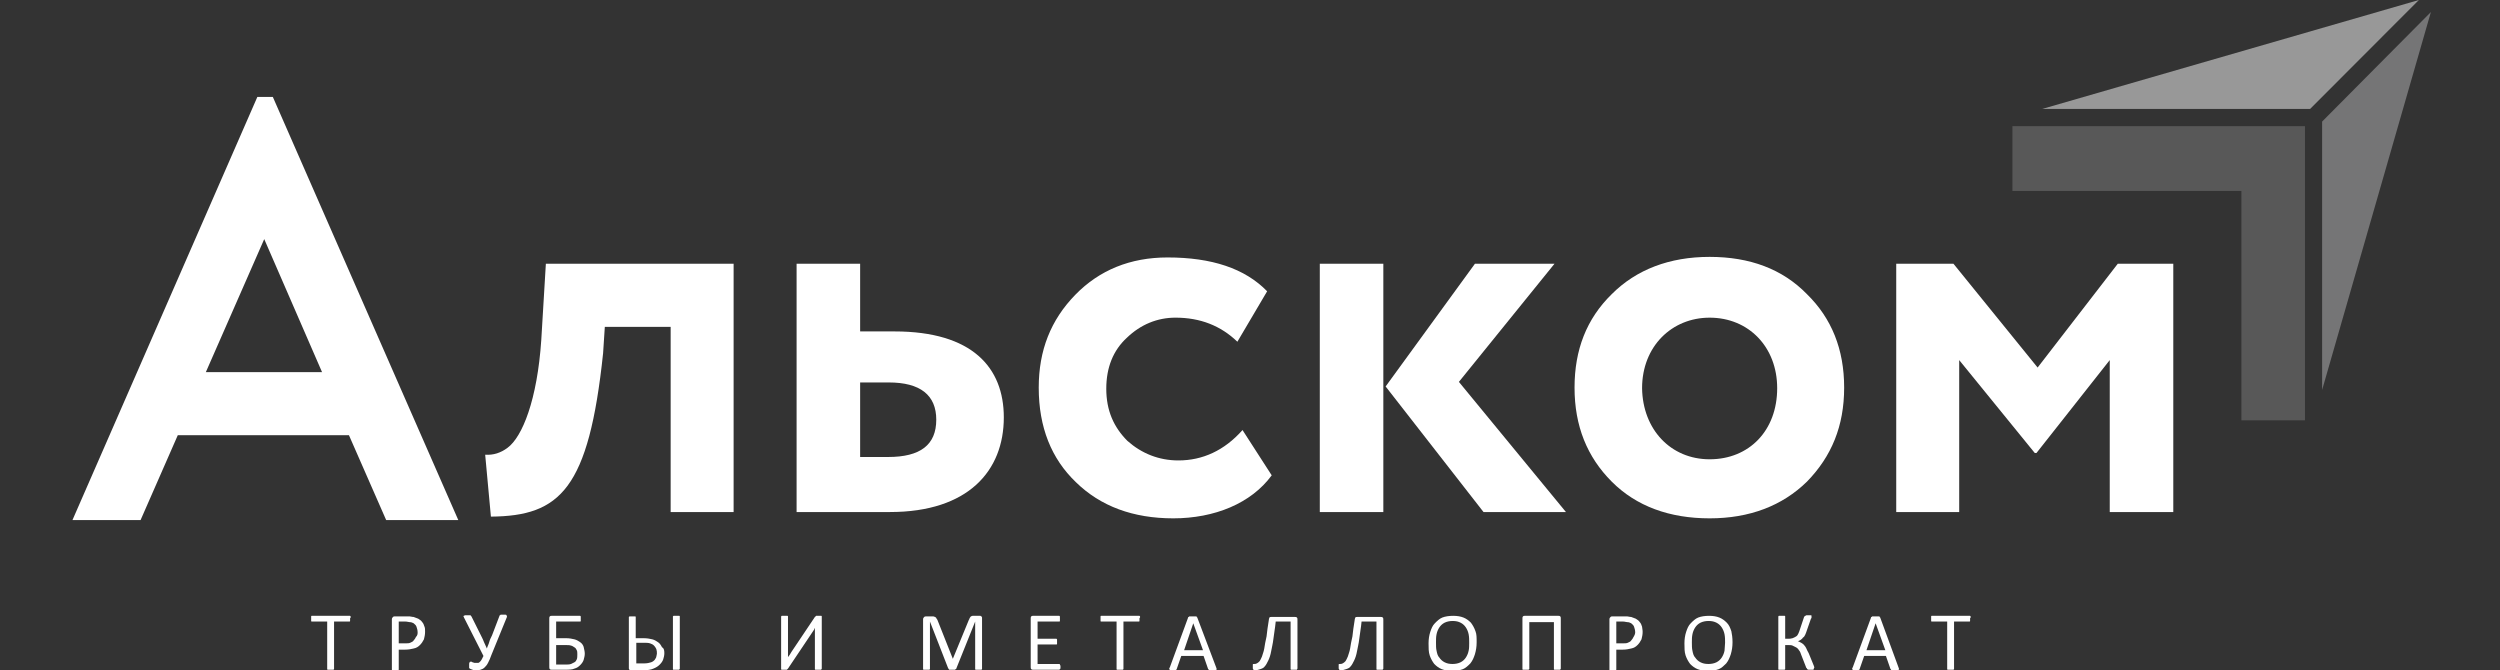
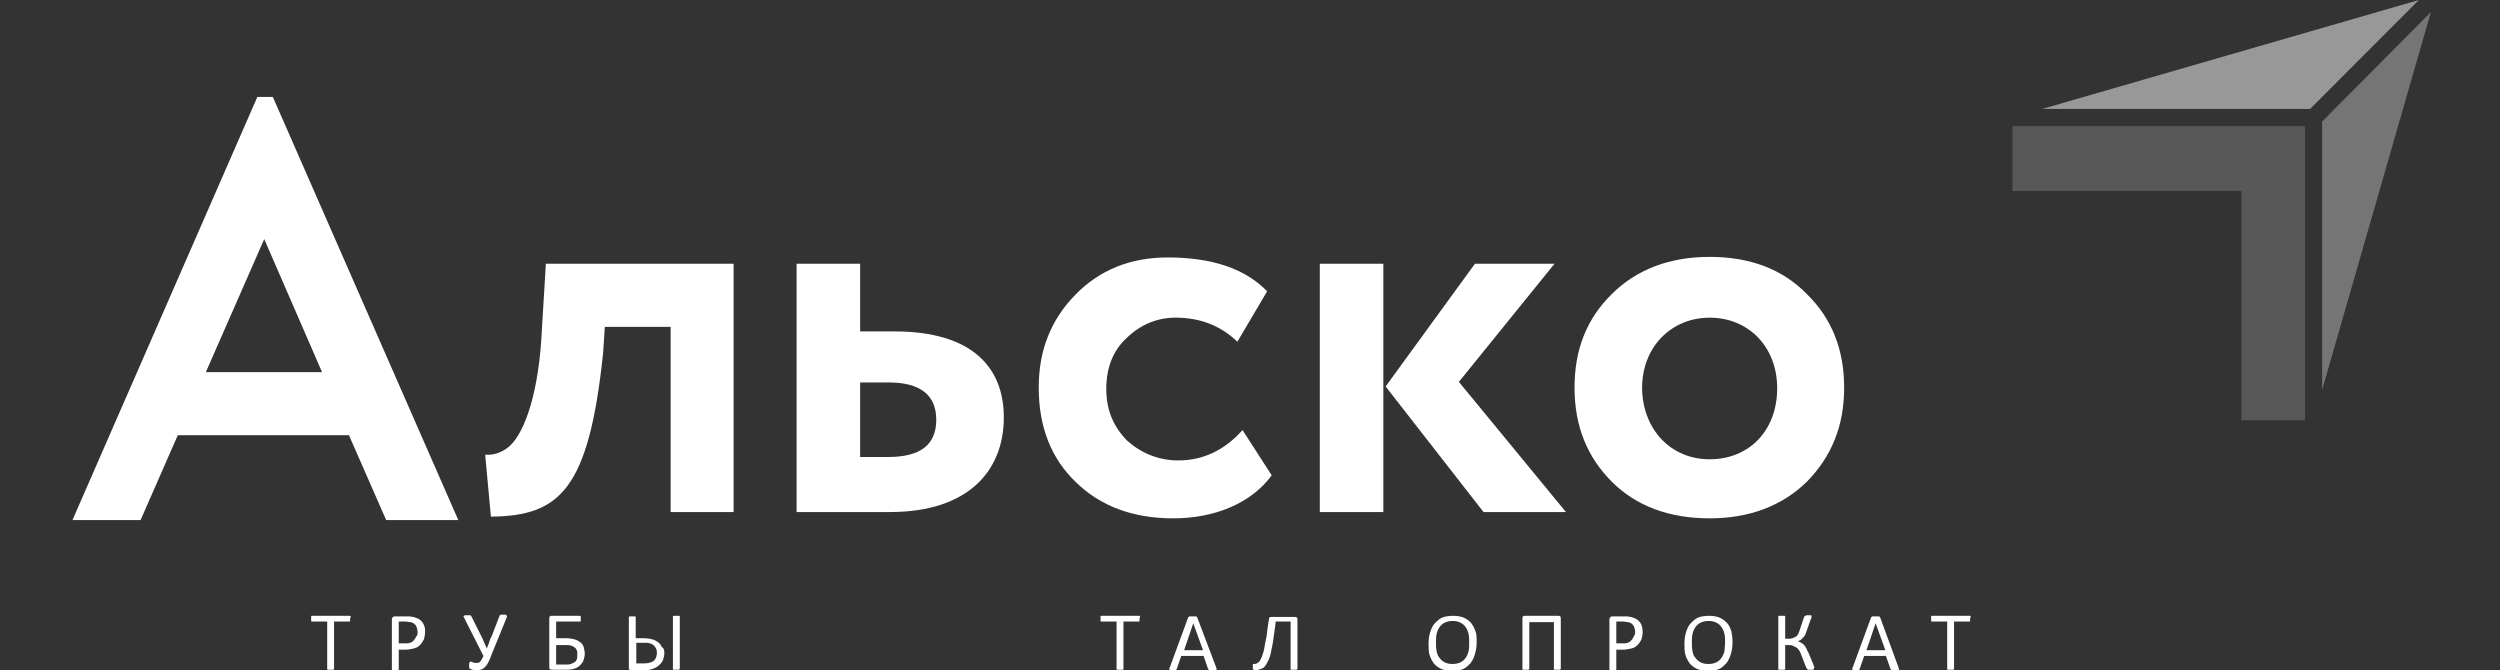
<svg xmlns="http://www.w3.org/2000/svg" width="276" height="74" viewBox="0 0 276 74" fill="none">
  <rect x="0" y="0" width="276" height="74" fill="#333333" stroke="none" />
  <g clip-path="url(#clip0_1625_53353)">
    <path d="M38.649 68.303C38.649 68.367 38.649 68.43 38.649 68.43C38.649 68.493 38.649 68.493 38.649 68.556C38.649 68.556 38.649 68.62 38.586 68.62H38.523H36.88V73.811V73.874L36.817 73.937C36.817 73.937 36.754 73.937 36.69 73.937C36.627 73.937 36.564 73.937 36.501 73.937C36.438 73.937 36.374 73.937 36.311 73.937C36.248 73.937 36.248 73.937 36.185 73.937C36.185 73.937 36.122 73.937 36.122 73.874V73.811V68.62H34.478H34.415C34.415 68.62 34.352 68.62 34.352 68.556C34.352 68.556 34.352 68.493 34.352 68.43C34.352 68.367 34.352 68.367 34.352 68.303C34.352 68.24 34.352 68.177 34.352 68.177C34.352 68.113 34.352 68.113 34.352 68.05C34.352 68.05 34.352 67.987 34.415 67.987H34.478H38.586H38.649L38.713 68.05C38.713 68.05 38.713 68.113 38.713 68.177C38.649 68.24 38.649 68.24 38.649 68.303Z" fill="white" />
    <path d="M46.928 69.759C46.928 70.075 46.865 70.329 46.802 70.582C46.675 70.835 46.549 71.025 46.359 71.215C46.17 71.405 45.98 71.531 45.664 71.595C45.411 71.658 45.095 71.721 44.716 71.721H44.021V73.874V73.937L43.958 74C43.958 74 43.895 74 43.831 74C43.768 74 43.705 74 43.642 74C43.579 74 43.516 74 43.452 74C43.389 74 43.389 74 43.326 74C43.326 74 43.263 74 43.263 73.937V73.874V68.366C43.263 68.24 43.326 68.176 43.389 68.113C43.452 68.05 43.516 68.05 43.579 68.05H44.843C44.969 68.05 45.095 68.05 45.222 68.05C45.348 68.05 45.475 68.113 45.664 68.113C45.854 68.176 45.98 68.24 46.17 68.303C46.359 68.43 46.486 68.493 46.612 68.683C46.739 68.809 46.802 68.999 46.865 69.189C46.928 69.316 46.928 69.506 46.928 69.759ZM46.106 69.822C46.106 69.569 46.043 69.379 45.98 69.189C45.917 68.999 45.791 68.936 45.664 68.809C45.538 68.746 45.411 68.683 45.222 68.683C45.095 68.683 44.969 68.62 44.779 68.62H44.021V71.025H44.716C44.969 71.025 45.159 71.025 45.285 70.962C45.411 70.898 45.601 70.835 45.664 70.708C45.791 70.582 45.854 70.455 45.917 70.329C46.106 70.139 46.106 69.949 46.106 69.822Z" fill="white" />
    <path d="M54.259 72.291C54.132 72.671 54.006 72.924 53.88 73.177C53.753 73.431 53.627 73.557 53.5 73.684C53.374 73.81 53.248 73.874 53.058 73.937C52.868 74 52.742 74 52.552 74C52.489 74 52.426 74 52.363 74C52.3 74 52.236 74 52.173 73.937C52.11 73.937 52.047 73.874 51.984 73.874C51.92 73.874 51.92 73.81 51.857 73.81L51.794 73.747V73.684C51.794 73.684 51.794 73.621 51.794 73.557C51.794 73.494 51.794 73.431 51.794 73.367C51.794 73.241 51.794 73.177 51.857 73.114C51.857 73.051 51.92 73.051 51.984 73.051H52.047C52.11 73.051 52.11 73.114 52.173 73.114C52.236 73.114 52.3 73.177 52.363 73.177C52.426 73.177 52.489 73.177 52.616 73.177C52.679 73.177 52.742 73.177 52.805 73.177C52.868 73.177 52.932 73.114 52.995 73.051C53.058 72.987 53.121 72.924 53.184 72.797C53.248 72.671 53.311 72.544 53.374 72.418L51.225 68.177C51.225 68.113 51.162 68.05 51.162 68.05C51.162 67.987 51.162 67.987 51.225 67.987C51.225 67.987 51.288 67.923 51.352 67.923C51.415 67.923 51.478 67.923 51.605 67.923C51.668 67.923 51.794 67.923 51.794 67.923C51.857 67.923 51.92 67.923 51.92 67.923C51.984 67.923 51.984 67.987 51.984 67.987L52.047 68.05L53.121 70.202C53.248 70.455 53.374 70.709 53.437 70.898C53.564 71.152 53.627 71.342 53.753 71.595C53.816 71.342 53.943 71.152 54.006 70.898C54.069 70.645 54.196 70.392 54.322 70.139L55.144 67.987C55.144 67.987 55.144 67.923 55.207 67.923L55.27 67.86C55.333 67.86 55.333 67.86 55.396 67.86C55.459 67.86 55.523 67.86 55.586 67.86C55.649 67.86 55.776 67.86 55.776 67.86C55.839 67.86 55.902 67.86 55.902 67.923L55.965 67.987C55.965 67.987 55.965 68.05 55.965 68.113L54.259 72.291Z" fill="white" />
    <path d="M64.559 72.165C64.559 72.418 64.496 72.608 64.432 72.861C64.369 73.051 64.243 73.241 64.053 73.431C63.864 73.621 63.674 73.747 63.421 73.811C63.169 73.937 62.789 73.937 62.347 73.937H60.893C60.83 73.937 60.767 73.937 60.704 73.874C60.641 73.811 60.641 73.747 60.641 73.621V68.303C60.641 68.177 60.641 68.113 60.704 68.05C60.767 67.987 60.83 67.987 60.893 67.987H63.99H64.053L64.116 68.05C64.116 68.05 64.116 68.113 64.116 68.177C64.116 68.24 64.116 68.24 64.116 68.303C64.116 68.367 64.116 68.43 64.116 68.43C64.116 68.493 64.116 68.493 64.116 68.556C64.116 68.556 64.116 68.62 64.053 68.62H63.99H61.399V70.456H62.473C62.852 70.456 63.169 70.519 63.421 70.582C63.674 70.645 63.864 70.772 64.053 70.899C64.243 71.025 64.369 71.215 64.432 71.405C64.496 71.722 64.559 71.911 64.559 72.165ZM63.737 72.228C63.737 72.038 63.737 71.911 63.674 71.785C63.611 71.658 63.548 71.532 63.421 71.468C63.295 71.405 63.169 71.278 63.042 71.278C62.916 71.215 62.663 71.215 62.41 71.215H61.399V73.367H62.41C62.663 73.367 62.852 73.367 63.042 73.304C63.169 73.241 63.295 73.177 63.421 73.114C63.548 73.051 63.611 72.924 63.674 72.798C63.737 72.671 63.737 72.418 63.737 72.228Z" fill="white" />
    <path d="M73.344 72.101C73.344 72.355 73.28 72.608 73.217 72.798C73.154 72.987 73.028 73.177 72.838 73.367C72.648 73.557 72.459 73.684 72.143 73.811C71.89 73.937 71.448 74 71.005 74H69.741C69.678 74 69.678 74 69.615 74C69.552 74 69.552 74 69.489 73.937C69.489 73.937 69.425 73.874 69.425 73.811C69.425 73.747 69.425 73.747 69.425 73.684V68.177V68.113L69.489 68.05C69.552 68.05 69.552 68.05 69.615 68.05C69.678 68.05 69.741 68.05 69.805 68.05C69.868 68.05 69.931 68.05 69.994 68.05C70.057 68.05 70.057 68.05 70.121 68.05C70.121 68.05 70.184 68.05 70.184 68.113V68.177V70.456H71.005C71.448 70.456 71.764 70.519 72.016 70.582C72.269 70.645 72.459 70.772 72.648 70.899C72.838 71.025 72.964 71.215 73.091 71.468C73.28 71.532 73.344 71.785 73.344 72.101ZM72.522 72.165C72.522 71.975 72.522 71.848 72.459 71.658C72.395 71.532 72.332 71.405 72.206 71.278C72.08 71.152 71.953 71.088 71.764 71.025C71.574 70.962 71.321 70.962 71.005 70.962H70.247V73.241H71.068C71.448 73.241 71.7 73.177 71.89 73.114C72.08 73.051 72.206 72.924 72.269 72.861C72.332 72.734 72.459 72.608 72.459 72.481C72.459 72.418 72.522 72.291 72.522 72.165ZM75.05 73.811C75.05 73.874 75.05 73.874 75.05 73.811C75.05 73.874 74.987 73.874 74.987 73.937C74.987 73.937 74.923 73.937 74.86 73.937C74.797 73.937 74.734 73.937 74.671 73.937C74.607 73.937 74.544 73.937 74.481 73.937C74.418 73.937 74.418 73.937 74.355 73.937C74.291 73.937 74.291 73.937 74.291 73.874V73.811V68.113V68.05L74.355 67.987C74.418 67.987 74.418 67.987 74.481 67.987C74.544 67.987 74.607 67.987 74.671 67.987C74.734 67.987 74.797 67.987 74.86 67.987C74.923 67.987 74.923 67.987 74.987 67.987C74.987 67.987 75.05 67.987 75.05 68.05V68.113V73.811Z" fill="white" />
-     <path d="M90.723 73.811C90.723 73.874 90.723 73.874 90.723 73.811C90.723 73.874 90.66 73.874 90.66 73.937C90.66 73.937 90.596 73.937 90.533 73.937C90.47 73.937 90.407 73.937 90.344 73.937C90.28 73.937 90.217 73.937 90.154 73.937C90.091 73.937 90.091 73.937 90.028 73.937C90.028 73.937 89.964 73.937 89.964 73.874V73.811V69.886C89.964 69.759 89.964 69.696 89.964 69.569C89.964 69.443 89.964 69.379 89.964 69.316C89.964 69.379 89.901 69.379 89.901 69.443C89.901 69.506 89.838 69.569 89.838 69.569C89.775 69.632 89.775 69.696 89.712 69.759C89.648 69.822 89.648 69.886 89.585 69.949L86.994 73.811L86.931 73.874L86.868 73.937C86.868 73.937 86.805 73.937 86.741 73.937C86.678 73.937 86.678 73.937 86.615 73.937C86.552 73.937 86.489 73.937 86.425 73.937C86.362 73.937 86.362 73.937 86.299 73.937C86.299 73.937 86.236 73.937 86.236 73.874V73.811V68.113V68.05L86.299 67.987C86.362 67.987 86.362 67.987 86.425 67.987C86.489 67.987 86.552 67.987 86.615 67.987C86.678 67.987 86.741 67.987 86.805 67.987C86.868 67.987 86.868 67.987 86.931 67.987C86.931 67.987 86.994 67.987 86.994 68.05V68.113V72.038C86.994 72.101 86.994 72.228 86.994 72.291C86.994 72.418 86.994 72.481 86.994 72.544C87.057 72.481 87.121 72.355 87.184 72.291C87.247 72.165 87.31 72.101 87.373 71.975L89.964 68.113L90.028 68.05C90.028 68.05 90.091 68.05 90.091 67.987C90.091 67.987 90.154 67.987 90.217 67.987C90.28 67.987 90.28 67.987 90.344 67.987C90.407 67.987 90.47 67.987 90.533 67.987C90.596 67.987 90.596 67.987 90.66 67.987C90.66 67.987 90.723 67.987 90.723 68.05V68.113V73.811Z" fill="white" />
-     <path d="M108.417 73.811V73.874L108.354 73.937C108.291 73.937 108.291 73.937 108.228 73.937C108.165 73.937 108.101 73.937 108.038 73.937C107.975 73.937 107.912 73.937 107.849 73.937C107.785 73.937 107.785 73.937 107.722 73.937C107.722 73.937 107.659 73.937 107.659 73.874V73.811V68.62L105.574 73.811C105.574 73.811 105.574 73.874 105.51 73.874C105.51 73.874 105.447 73.874 105.447 73.937C105.384 73.937 105.384 73.937 105.321 73.937C105.258 73.937 105.194 73.937 105.131 73.937C105.068 73.937 105.005 73.937 104.942 73.937C104.878 73.937 104.878 73.937 104.815 73.937C104.815 73.937 104.752 73.937 104.752 73.874C104.752 73.874 104.752 73.811 104.689 73.811L102.667 68.62V73.811V73.874L102.603 73.937C102.54 73.937 102.54 73.937 102.477 73.937C102.414 73.937 102.351 73.937 102.287 73.937C102.224 73.937 102.161 73.937 102.098 73.937C102.035 73.937 102.035 73.937 101.971 73.937C101.971 73.937 101.908 73.937 101.908 73.874V73.811V68.367C101.908 68.24 101.971 68.177 102.035 68.113C102.098 68.05 102.161 68.05 102.287 68.05H102.793C102.919 68.05 102.983 68.05 103.046 68.05C103.109 68.05 103.172 68.113 103.235 68.113C103.299 68.177 103.362 68.177 103.362 68.24C103.425 68.303 103.425 68.367 103.488 68.43L105.194 72.734L106.964 68.43C107.027 68.367 107.027 68.24 107.09 68.177C107.154 68.113 107.154 68.05 107.217 68.05C107.28 67.987 107.343 67.987 107.406 67.987C107.47 67.987 107.533 67.987 107.596 67.987H108.101C108.165 67.987 108.165 67.987 108.228 67.987C108.291 67.987 108.291 68.05 108.354 68.05C108.354 68.05 108.417 68.113 108.417 68.177C108.417 68.24 108.417 68.303 108.417 68.367V73.811Z" fill="white" />
-     <path d="M117.077 73.621C117.077 73.684 117.077 73.747 117.077 73.747C117.077 73.811 117.077 73.811 117.014 73.874C116.95 73.937 116.95 73.937 116.95 73.937H116.887H114.043C113.98 73.937 113.917 73.937 113.854 73.874C113.791 73.811 113.791 73.747 113.791 73.621V68.303C113.791 68.177 113.791 68.113 113.854 68.05C113.917 67.987 113.98 67.987 114.043 67.987H116.887H116.95L117.014 68.05C117.014 68.05 117.014 68.113 117.014 68.177C117.014 68.24 117.014 68.24 117.014 68.303C117.014 68.367 117.014 68.43 117.014 68.43C117.014 68.493 117.014 68.493 117.014 68.556C117.014 68.556 117.014 68.62 116.95 68.62C116.887 68.62 116.887 68.62 116.887 68.62H114.549V70.519H116.571H116.634L116.698 70.582C116.698 70.582 116.698 70.645 116.698 70.709C116.698 70.772 116.698 70.772 116.698 70.835C116.698 70.899 116.698 70.962 116.698 70.962C116.698 71.025 116.698 71.025 116.698 71.088C116.698 71.088 116.698 71.152 116.634 71.152H116.571H114.549V73.304H116.887H116.95C116.95 73.304 117.014 73.304 117.014 73.367C117.014 73.367 117.014 73.431 117.077 73.494C117.077 73.494 117.077 73.557 117.077 73.621Z" fill="white" />
    <path d="M125.798 68.303C125.798 68.367 125.798 68.43 125.798 68.43C125.798 68.493 125.798 68.493 125.798 68.556C125.798 68.556 125.798 68.62 125.735 68.62H125.672H124.029V73.811V73.874L123.966 73.937C123.966 73.937 123.902 73.937 123.839 73.937C123.776 73.937 123.713 73.937 123.65 73.937C123.586 73.937 123.523 73.937 123.46 73.937C123.397 73.937 123.397 73.937 123.334 73.937C123.334 73.937 123.27 73.937 123.27 73.874V73.811V68.62H121.627H121.564C121.564 68.62 121.501 68.62 121.501 68.556C121.501 68.556 121.501 68.493 121.501 68.43C121.501 68.367 121.501 68.367 121.501 68.303C121.501 68.24 121.501 68.177 121.501 68.177C121.501 68.113 121.501 68.113 121.501 68.05C121.501 68.05 121.501 67.987 121.564 67.987H121.627H125.735H125.798L125.862 68.05C125.862 68.05 125.862 68.113 125.862 68.177C125.798 68.24 125.798 68.24 125.798 68.303Z" fill="white" />
    <path d="M134.265 73.684C134.265 73.747 134.328 73.81 134.328 73.874C134.328 73.937 134.328 73.937 134.265 73.937C134.265 73.937 134.202 74 134.139 74C134.076 74 134.012 74 133.886 74C133.823 74 133.696 74 133.633 74C133.57 74 133.507 74 133.507 74C133.507 74 133.444 74 133.444 73.937C133.444 73.937 133.444 73.874 133.38 73.874L132.875 72.418H130.41L129.905 73.874C129.905 73.874 129.905 73.937 129.841 73.937L129.778 74C129.778 74 129.715 74 129.652 74C129.589 74 129.525 74 129.462 74C129.399 74 129.273 74 129.273 74C129.209 74 129.146 74 129.146 73.937L129.083 73.874C129.083 73.81 129.083 73.747 129.146 73.684L131.168 68.176C131.168 68.113 131.168 68.113 131.232 68.113L131.295 68.05C131.358 68.05 131.358 68.05 131.421 68.05C131.484 68.05 131.548 68.05 131.674 68.05C131.8 68.05 131.864 68.05 131.927 68.05C131.99 68.05 132.053 68.05 132.053 68.05C132.116 68.05 132.116 68.05 132.116 68.113L132.18 68.176L134.265 73.684ZM131.737 68.809L130.726 71.785H132.812L131.737 68.809Z" fill="white" />
    <path d="M143.24 73.81C143.177 73.873 143.24 73.873 143.24 73.81C143.24 73.873 143.177 73.873 143.177 73.937C143.177 73.937 143.114 73.937 143.051 73.937C142.988 73.937 142.924 73.937 142.861 73.937C142.798 73.937 142.735 73.937 142.672 73.937C142.608 73.937 142.608 73.937 142.545 73.937C142.545 73.937 142.482 73.937 142.482 73.873V73.81V68.619H140.839C140.776 69.316 140.649 69.949 140.586 70.518C140.523 71.088 140.397 71.531 140.333 71.911C140.27 72.291 140.144 72.671 140.017 72.924C139.891 73.177 139.765 73.43 139.638 73.557C139.512 73.747 139.322 73.81 139.133 73.873C138.943 73.937 138.753 74 138.501 74H138.437L138.374 73.937C138.374 73.937 138.374 73.873 138.311 73.81C138.311 73.747 138.311 73.683 138.311 73.683C138.311 73.62 138.311 73.557 138.311 73.494C138.311 73.43 138.311 73.43 138.311 73.367C138.311 73.367 138.311 73.304 138.374 73.304H138.437C138.564 73.304 138.627 73.304 138.753 73.24C138.88 73.177 138.943 73.114 139.069 72.987C139.133 72.861 139.259 72.671 139.322 72.481C139.385 72.228 139.512 71.974 139.575 71.594C139.638 71.215 139.701 70.772 139.828 70.265C139.891 69.759 139.954 69.126 140.081 68.429C140.081 68.303 140.144 68.24 140.144 68.176C140.207 68.113 140.27 68.113 140.333 68.113H142.988C143.051 68.113 143.114 68.113 143.177 68.176C143.24 68.24 143.24 68.303 143.24 68.429V73.81Z" fill="white" />
-     <path d="M152.719 73.81C152.719 73.873 152.719 73.873 152.719 73.81C152.719 73.873 152.656 73.873 152.656 73.937C152.656 73.937 152.593 73.937 152.53 73.937C152.467 73.937 152.403 73.937 152.34 73.937C152.277 73.937 152.214 73.937 152.151 73.937C152.087 73.937 152.087 73.937 152.024 73.937C152.024 73.937 151.961 73.937 151.961 73.873V73.81V68.619H150.318C150.255 69.316 150.128 69.949 150.065 70.518C150.002 71.088 149.876 71.531 149.812 71.911C149.749 72.291 149.623 72.671 149.496 72.924C149.37 73.177 149.244 73.43 149.117 73.557C148.991 73.747 148.801 73.81 148.612 73.873C148.422 73.937 148.232 74 147.98 74H147.916L147.853 73.937C147.853 73.937 147.853 73.873 147.79 73.81C147.79 73.747 147.79 73.683 147.79 73.683C147.79 73.62 147.79 73.557 147.79 73.494C147.79 73.43 147.79 73.43 147.79 73.367C147.79 73.367 147.79 73.304 147.853 73.304H147.916C148.043 73.304 148.106 73.304 148.232 73.24C148.359 73.177 148.422 73.114 148.548 72.987C148.612 72.861 148.738 72.671 148.801 72.481C148.864 72.228 148.991 71.974 149.054 71.594C149.117 71.215 149.18 70.772 149.307 70.265C149.37 69.759 149.433 69.126 149.56 68.429C149.56 68.303 149.623 68.24 149.623 68.176C149.686 68.113 149.749 68.113 149.812 68.113H152.467C152.53 68.113 152.593 68.113 152.656 68.176C152.719 68.24 152.719 68.303 152.719 68.429V73.81Z" fill="white" />
    <path d="M163.021 70.899C163.021 71.405 162.958 71.785 162.831 72.228C162.705 72.608 162.579 72.924 162.326 73.241C162.073 73.494 161.82 73.747 161.504 73.874C161.188 74 160.746 74.064 160.303 74.064C159.861 74.064 159.482 74 159.166 73.874C158.85 73.747 158.597 73.557 158.344 73.304C158.155 73.051 157.965 72.734 157.839 72.355C157.712 71.975 157.712 71.532 157.712 71.025C157.712 70.582 157.776 70.139 157.902 69.759C158.028 69.379 158.155 69.063 158.408 68.81C158.66 68.556 158.913 68.303 159.229 68.177C159.545 68.05 159.987 67.987 160.43 67.987C160.872 67.987 161.251 68.05 161.567 68.177C161.883 68.303 162.136 68.493 162.389 68.746C162.579 68.999 162.768 69.316 162.895 69.696C163.021 70.012 163.021 70.392 163.021 70.899ZM162.199 70.962C162.199 70.645 162.199 70.329 162.136 70.012C162.073 69.696 161.947 69.443 161.82 69.253C161.694 69.063 161.504 68.873 161.251 68.746C160.999 68.62 160.746 68.556 160.367 68.556C160.051 68.556 159.735 68.62 159.482 68.746C159.229 68.873 159.04 69.063 158.913 69.253C158.787 69.443 158.66 69.696 158.597 70.012C158.534 70.329 158.534 70.582 158.534 70.899C158.534 71.278 158.534 71.595 158.597 71.848C158.66 72.165 158.724 72.418 158.913 72.608C159.04 72.798 159.229 72.987 159.482 73.114C159.735 73.241 159.987 73.304 160.367 73.304C160.683 73.304 160.999 73.241 161.251 73.114C161.504 72.987 161.694 72.798 161.82 72.608C161.947 72.418 162.073 72.165 162.136 71.848C162.199 71.595 162.199 71.278 162.199 70.962Z" fill="white" />
    <path d="M172.311 73.811C172.311 73.874 172.311 73.874 172.311 73.811C172.311 73.874 172.248 73.874 172.248 73.937C172.248 73.937 172.184 73.937 172.121 73.937C172.058 73.937 171.995 73.937 171.932 73.937C171.868 73.937 171.805 73.937 171.742 73.937C171.679 73.937 171.679 73.937 171.616 73.937C171.616 73.937 171.552 73.937 171.552 73.874V73.811V68.683H168.835V73.811V73.874C168.835 73.874 168.772 73.874 168.772 73.937C168.772 73.937 168.709 73.937 168.645 73.937C168.582 73.937 168.519 73.937 168.456 73.937C168.393 73.937 168.329 73.937 168.266 73.937C168.203 73.937 168.203 73.937 168.14 73.937C168.14 73.937 168.077 73.937 168.077 73.874V73.811V68.303C168.077 68.177 168.077 68.113 168.14 68.05C168.203 67.987 168.266 67.987 168.329 67.987H172.058C172.121 67.987 172.184 67.987 172.248 68.05C172.311 68.113 172.311 68.177 172.311 68.303V73.811Z" fill="white" />
    <path d="M181.347 69.759C181.347 70.075 181.284 70.329 181.221 70.582C181.094 70.835 180.968 71.025 180.778 71.215C180.589 71.405 180.399 71.531 180.083 71.595C179.83 71.658 179.514 71.721 179.135 71.721H178.44V73.874V73.937L178.377 74C178.377 74 178.314 74 178.25 74C178.187 74 178.124 74 178.061 74C177.998 74 177.934 74 177.871 74C177.808 74 177.808 74 177.745 74C177.745 74 177.682 74 177.682 73.937V73.874V68.366C177.682 68.24 177.745 68.176 177.808 68.113C177.871 68.05 177.934 68.05 177.998 68.05H179.262C179.388 68.05 179.514 68.05 179.641 68.05C179.767 68.05 179.894 68.113 180.083 68.113C180.273 68.176 180.399 68.24 180.589 68.303C180.778 68.43 180.905 68.493 181.031 68.683C181.157 68.809 181.221 68.999 181.284 69.189C181.284 69.316 181.347 69.506 181.347 69.759ZM180.525 69.822C180.525 69.569 180.462 69.379 180.399 69.189C180.336 68.999 180.21 68.936 180.083 68.809C179.957 68.746 179.83 68.683 179.641 68.683C179.514 68.683 179.388 68.62 179.198 68.62H178.44V71.025H179.135C179.388 71.025 179.578 71.025 179.704 70.962C179.83 70.898 180.02 70.835 180.083 70.708C180.21 70.582 180.273 70.455 180.336 70.329C180.462 70.139 180.525 69.949 180.525 69.822Z" fill="white" />
    <path d="M191.27 70.899C191.27 71.405 191.207 71.785 191.081 72.228C190.954 72.608 190.828 72.924 190.575 73.241C190.322 73.494 190.07 73.747 189.754 73.874C189.438 74 188.995 74.064 188.553 74.064C188.111 74.064 187.731 74 187.415 73.874C187.099 73.747 186.847 73.557 186.594 73.304C186.404 73.051 186.215 72.734 186.088 72.355C185.962 71.975 185.962 71.532 185.962 71.025C185.962 70.582 186.025 70.139 186.151 69.759C186.278 69.379 186.404 69.063 186.657 68.81C186.91 68.556 187.163 68.303 187.479 68.177C187.795 68.05 188.237 67.987 188.679 67.987C189.122 67.987 189.501 68.05 189.817 68.177C190.133 68.303 190.386 68.493 190.638 68.746C190.891 68.999 191.018 69.316 191.144 69.696C191.207 70.012 191.27 70.392 191.27 70.899ZM190.449 70.962C190.449 70.645 190.449 70.329 190.386 70.012C190.322 69.696 190.196 69.443 190.07 69.253C189.943 69.063 189.754 68.873 189.501 68.746C189.248 68.62 188.995 68.556 188.616 68.556C188.3 68.556 187.984 68.62 187.731 68.746C187.479 68.873 187.289 69.063 187.163 69.253C187.036 69.443 186.91 69.696 186.847 70.012C186.783 70.329 186.783 70.582 186.783 70.899C186.783 71.278 186.783 71.595 186.847 71.848C186.91 72.165 186.973 72.418 187.163 72.608C187.289 72.798 187.479 72.987 187.731 73.114C187.984 73.241 188.237 73.304 188.616 73.304C188.932 73.304 189.248 73.241 189.501 73.114C189.754 72.987 189.943 72.798 190.07 72.608C190.196 72.418 190.322 72.165 190.386 71.848C190.386 71.595 190.449 71.278 190.449 70.962Z" fill="white" />
    <path d="M200.244 73.81V73.873L200.181 73.937C200.181 73.937 200.117 73.937 200.054 73.937C199.991 73.937 199.928 73.937 199.865 73.937C199.802 73.937 199.675 73.937 199.675 73.937C199.612 73.937 199.549 73.937 199.549 73.873C199.486 73.873 199.486 73.81 199.486 73.81C199.486 73.81 199.486 73.747 199.422 73.747L198.854 72.291C198.79 72.101 198.727 71.911 198.601 71.784C198.538 71.658 198.411 71.531 198.285 71.468C198.158 71.405 198.032 71.341 197.906 71.278C197.779 71.215 197.59 71.215 197.4 71.215H197.084V73.81V73.873L197.021 73.937C197.021 73.937 196.958 73.937 196.894 73.937C196.831 73.937 196.768 73.937 196.705 73.937C196.642 73.937 196.578 73.937 196.515 73.937C196.452 73.937 196.452 73.937 196.389 73.937C196.389 73.937 196.326 73.937 196.326 73.873V73.81V68.113V68.05L196.389 67.986C196.389 67.986 196.452 67.986 196.515 67.986C196.578 67.986 196.642 67.986 196.705 67.986C196.768 67.986 196.831 67.986 196.894 67.986C196.958 67.986 196.958 67.986 197.021 67.986C197.021 67.986 197.084 67.986 197.084 68.05V68.113V70.518H197.4C197.59 70.518 197.716 70.518 197.906 70.455C198.095 70.392 198.158 70.329 198.285 70.265C198.411 70.202 198.474 70.075 198.538 69.949C198.601 69.822 198.664 69.632 198.727 69.442L199.17 68.113C199.17 68.113 199.17 68.05 199.233 68.05L199.296 67.986C199.296 67.986 199.359 67.986 199.422 67.923C199.486 67.923 199.549 67.923 199.612 67.923C199.675 67.923 199.738 67.923 199.802 67.923C199.865 67.923 199.865 67.923 199.928 67.923C199.928 67.923 199.991 67.923 199.991 67.986V68.05C199.991 68.113 199.991 68.113 199.991 68.176C199.991 68.24 199.991 68.24 199.928 68.303L199.486 69.569C199.422 69.759 199.359 69.949 199.296 70.075C199.233 70.202 199.17 70.329 199.043 70.392C198.98 70.518 198.854 70.582 198.79 70.645C198.664 70.708 198.601 70.772 198.474 70.772C198.601 70.835 198.727 70.898 198.854 70.962C198.98 71.025 199.043 71.088 199.17 71.215C199.296 71.341 199.359 71.468 199.422 71.594C199.486 71.721 199.549 71.911 199.675 72.101L200.244 73.494C200.244 73.557 200.307 73.62 200.307 73.683C200.244 73.747 200.244 73.81 200.244 73.81Z" fill="white" />
    <path d="M209.596 73.684C209.596 73.747 209.66 73.81 209.66 73.874C209.66 73.937 209.66 73.937 209.596 73.937C209.596 73.937 209.533 74 209.47 74C209.407 74 209.344 74 209.217 74C209.154 74 209.028 74 208.965 74C208.901 74 208.838 74 208.838 74C208.838 74 208.775 74 208.775 73.937C208.775 73.937 208.775 73.874 208.712 73.874L208.206 72.418H205.805L205.299 73.874C205.299 73.874 205.299 73.937 205.236 73.937L205.173 74C205.173 74 205.11 74 205.046 74C204.983 74 204.92 74 204.857 74C204.794 74 204.667 74 204.667 74C204.604 74 204.541 74 204.541 73.937L204.478 73.874C204.478 73.81 204.478 73.747 204.541 73.684L206.563 68.176C206.563 68.113 206.563 68.113 206.626 68.113L206.689 68.05C206.753 68.05 206.753 68.05 206.816 68.05C206.879 68.05 206.942 68.05 207.069 68.05C207.195 68.05 207.258 68.05 207.321 68.05C207.385 68.05 207.448 68.05 207.448 68.05C207.511 68.05 207.511 68.05 207.511 68.113L207.574 68.176L209.596 73.684ZM207.069 68.809L206.057 71.785H208.143L207.069 68.809Z" fill="white" />
    <path d="M217.497 68.303C217.497 68.367 217.497 68.43 217.497 68.43C217.497 68.493 217.497 68.493 217.497 68.556C217.497 68.556 217.497 68.62 217.433 68.62H217.37H215.727V73.811V73.874L215.664 73.937C215.664 73.937 215.601 73.937 215.537 73.937C215.474 73.937 215.411 73.937 215.348 73.937C215.285 73.937 215.221 73.937 215.158 73.937C215.095 73.937 215.095 73.937 215.032 73.937C215.032 73.937 214.969 73.937 214.969 73.874V73.811V68.62H213.326H213.262C213.262 68.62 213.199 68.62 213.199 68.556C213.199 68.556 213.199 68.493 213.199 68.43C213.199 68.367 213.199 68.367 213.199 68.303C213.199 68.24 213.199 68.177 213.199 68.177C213.199 68.113 213.199 68.113 213.199 68.05C213.199 68.05 213.199 67.987 213.262 67.987H213.326H217.433H217.497L217.56 68.05C217.56 68.05 217.56 68.113 217.56 68.177C217.497 68.24 217.497 68.24 217.497 68.303Z" fill="white" />
    <path d="M74.04 56.529V36.083H66.772L66.582 38.995C65.003 53.997 61.843 56.972 54.196 57.035L53.564 50.199C54.449 50.262 55.27 50.009 56.029 49.439C57.672 48.237 59.315 44.122 59.757 37.538L60.263 29.119H80.991V56.529H74.04Z" fill="white" />
    <path d="M87.944 56.529V29.119H94.959V36.589H98.751C107.345 36.589 110.821 40.577 110.821 46.084C110.821 51.971 106.903 56.529 98.245 56.529H87.944ZM94.959 42.223V50.452H98.055C101.594 50.452 103.364 49.123 103.364 46.337C103.364 43.615 101.594 42.223 98.118 42.223H94.959Z" fill="white" />
    <path d="M140.397 52.477C138.122 55.579 134.078 57.225 129.527 57.225C125.104 57.225 121.502 55.896 118.784 53.237C116.067 50.642 114.676 47.16 114.676 42.792C114.676 38.678 116.003 35.323 118.721 32.537C121.375 29.815 124.788 28.423 128.896 28.423C133.762 28.423 137.427 29.625 139.892 32.157L136.606 37.728C134.773 35.956 132.498 35.069 129.78 35.069C127.758 35.069 125.925 35.829 124.409 37.285C122.892 38.678 122.133 40.577 122.133 42.919C122.133 45.324 122.955 47.16 124.472 48.679C126.052 50.072 127.948 50.832 130.096 50.832C132.751 50.832 135.152 49.755 137.174 47.477L140.397 52.477Z" fill="white" />
    <path d="M145.706 56.529V29.119H152.72V56.529H145.706ZM171.616 29.119L161.062 42.16L172.88 56.529H163.78L152.973 42.666L162.832 29.119H171.616Z" fill="white" />
    <path d="M173.829 42.792C173.829 38.614 175.156 35.196 177.937 32.474C180.654 29.752 184.32 28.36 188.744 28.36C193.167 28.36 196.77 29.689 199.487 32.474C202.204 35.133 203.595 38.551 203.595 42.792C203.595 47.034 202.204 50.389 199.487 53.174C196.77 55.833 193.167 57.225 188.744 57.225C184.32 57.225 180.654 55.896 177.937 53.174C175.219 50.452 173.829 47.034 173.829 42.792ZM188.744 50.705C193.104 50.705 196.201 47.54 196.201 42.856C196.201 38.298 193.041 35.07 188.744 35.07C184.573 35.07 181.286 38.235 181.286 42.856C181.35 47.413 184.446 50.705 188.744 50.705Z" fill="white" />
-     <path d="M209.344 56.529V29.119H215.663L224.953 40.577L233.801 29.119H239.931V56.529H232.916V39.754L224.827 50.009H224.637L216.295 39.754V56.529H209.344Z" fill="white" />
    <path d="M42.632 57.415H50.595L30.119 10.698H28.413L8 57.415H15.52L19.628 48.046H38.524L42.632 57.415ZM22.725 41.083L29.171 26.397L35.554 41.083H22.725Z" fill="white" />
    <path d="M267.044 0L225.46 12.027H255.036L267.044 0Z" fill="#989898" />
    <path d="M256.363 43.045L268.371 1.329L256.363 13.42V43.045Z" fill="#757576" />
    <path d="M251.433 13.927H222.173V21.08H247.452V46.401H254.466V20.763V13.927H251.433Z" fill="#585858" />
  </g>
  <defs>
    <clipPath id="clip0_1625_53353">
      <rect width="260.37" height="74" fill="white" transform="translate(8)" />
    </clipPath>
  </defs>
</svg>